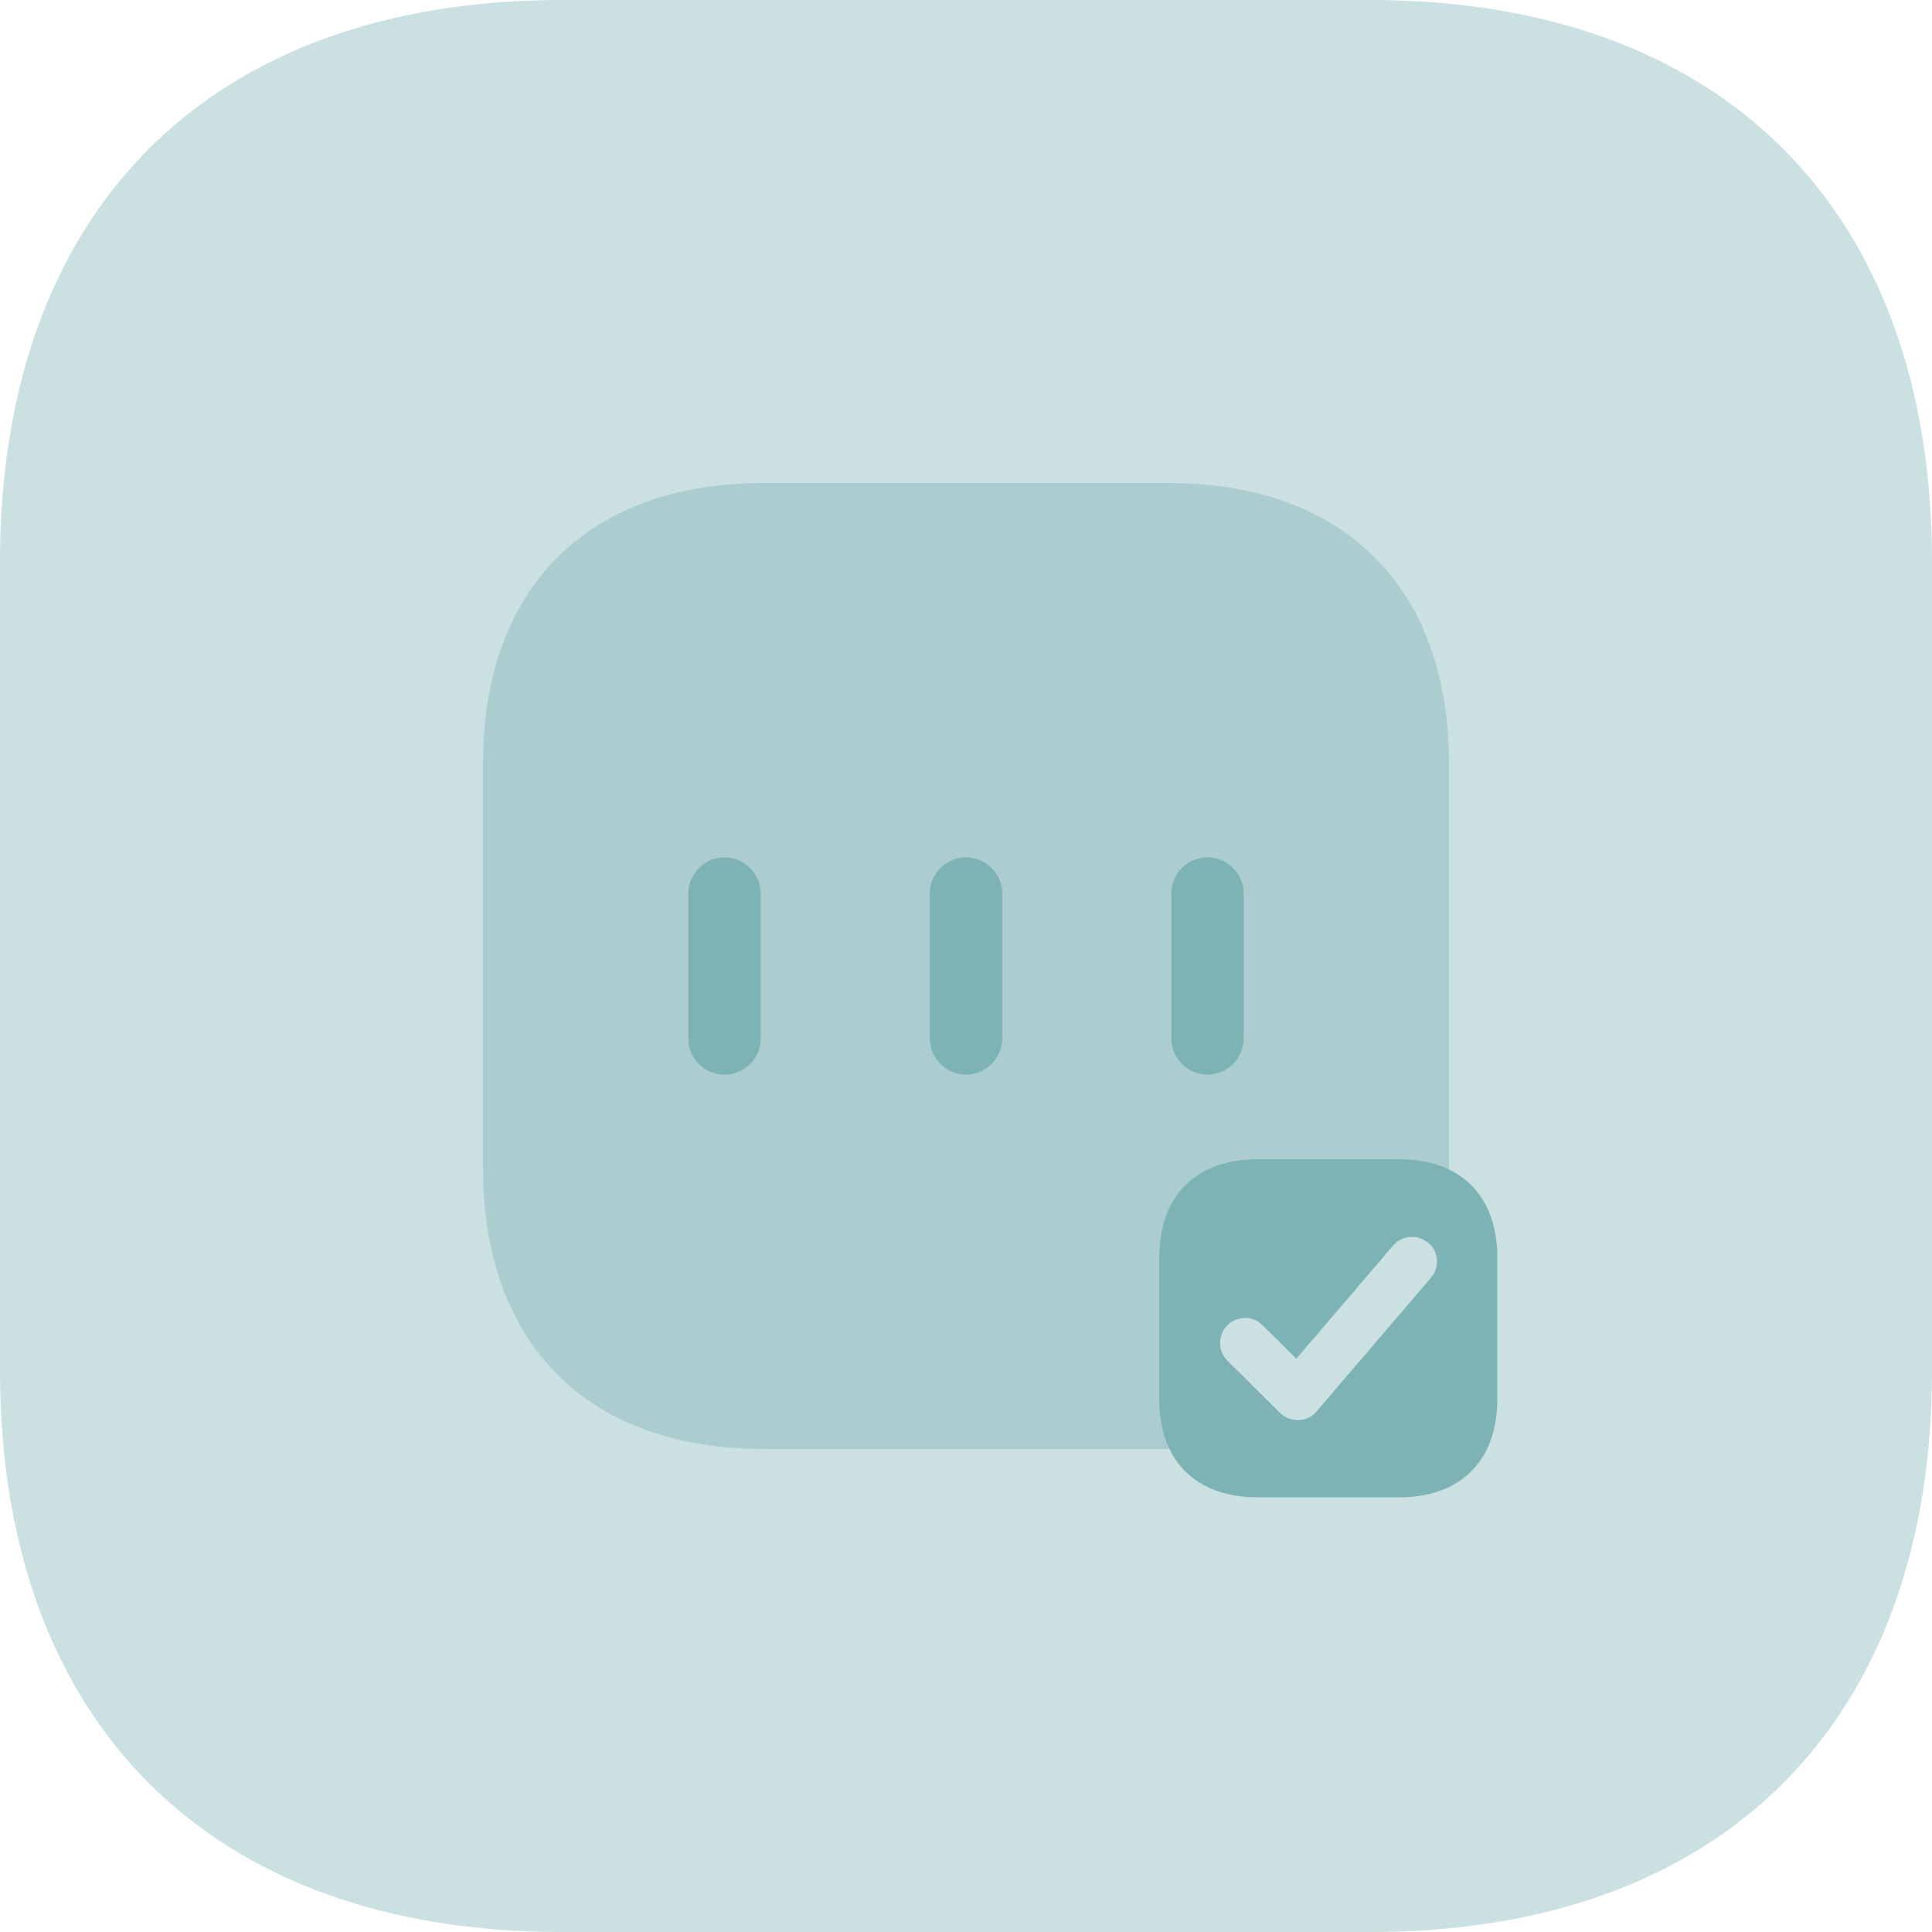
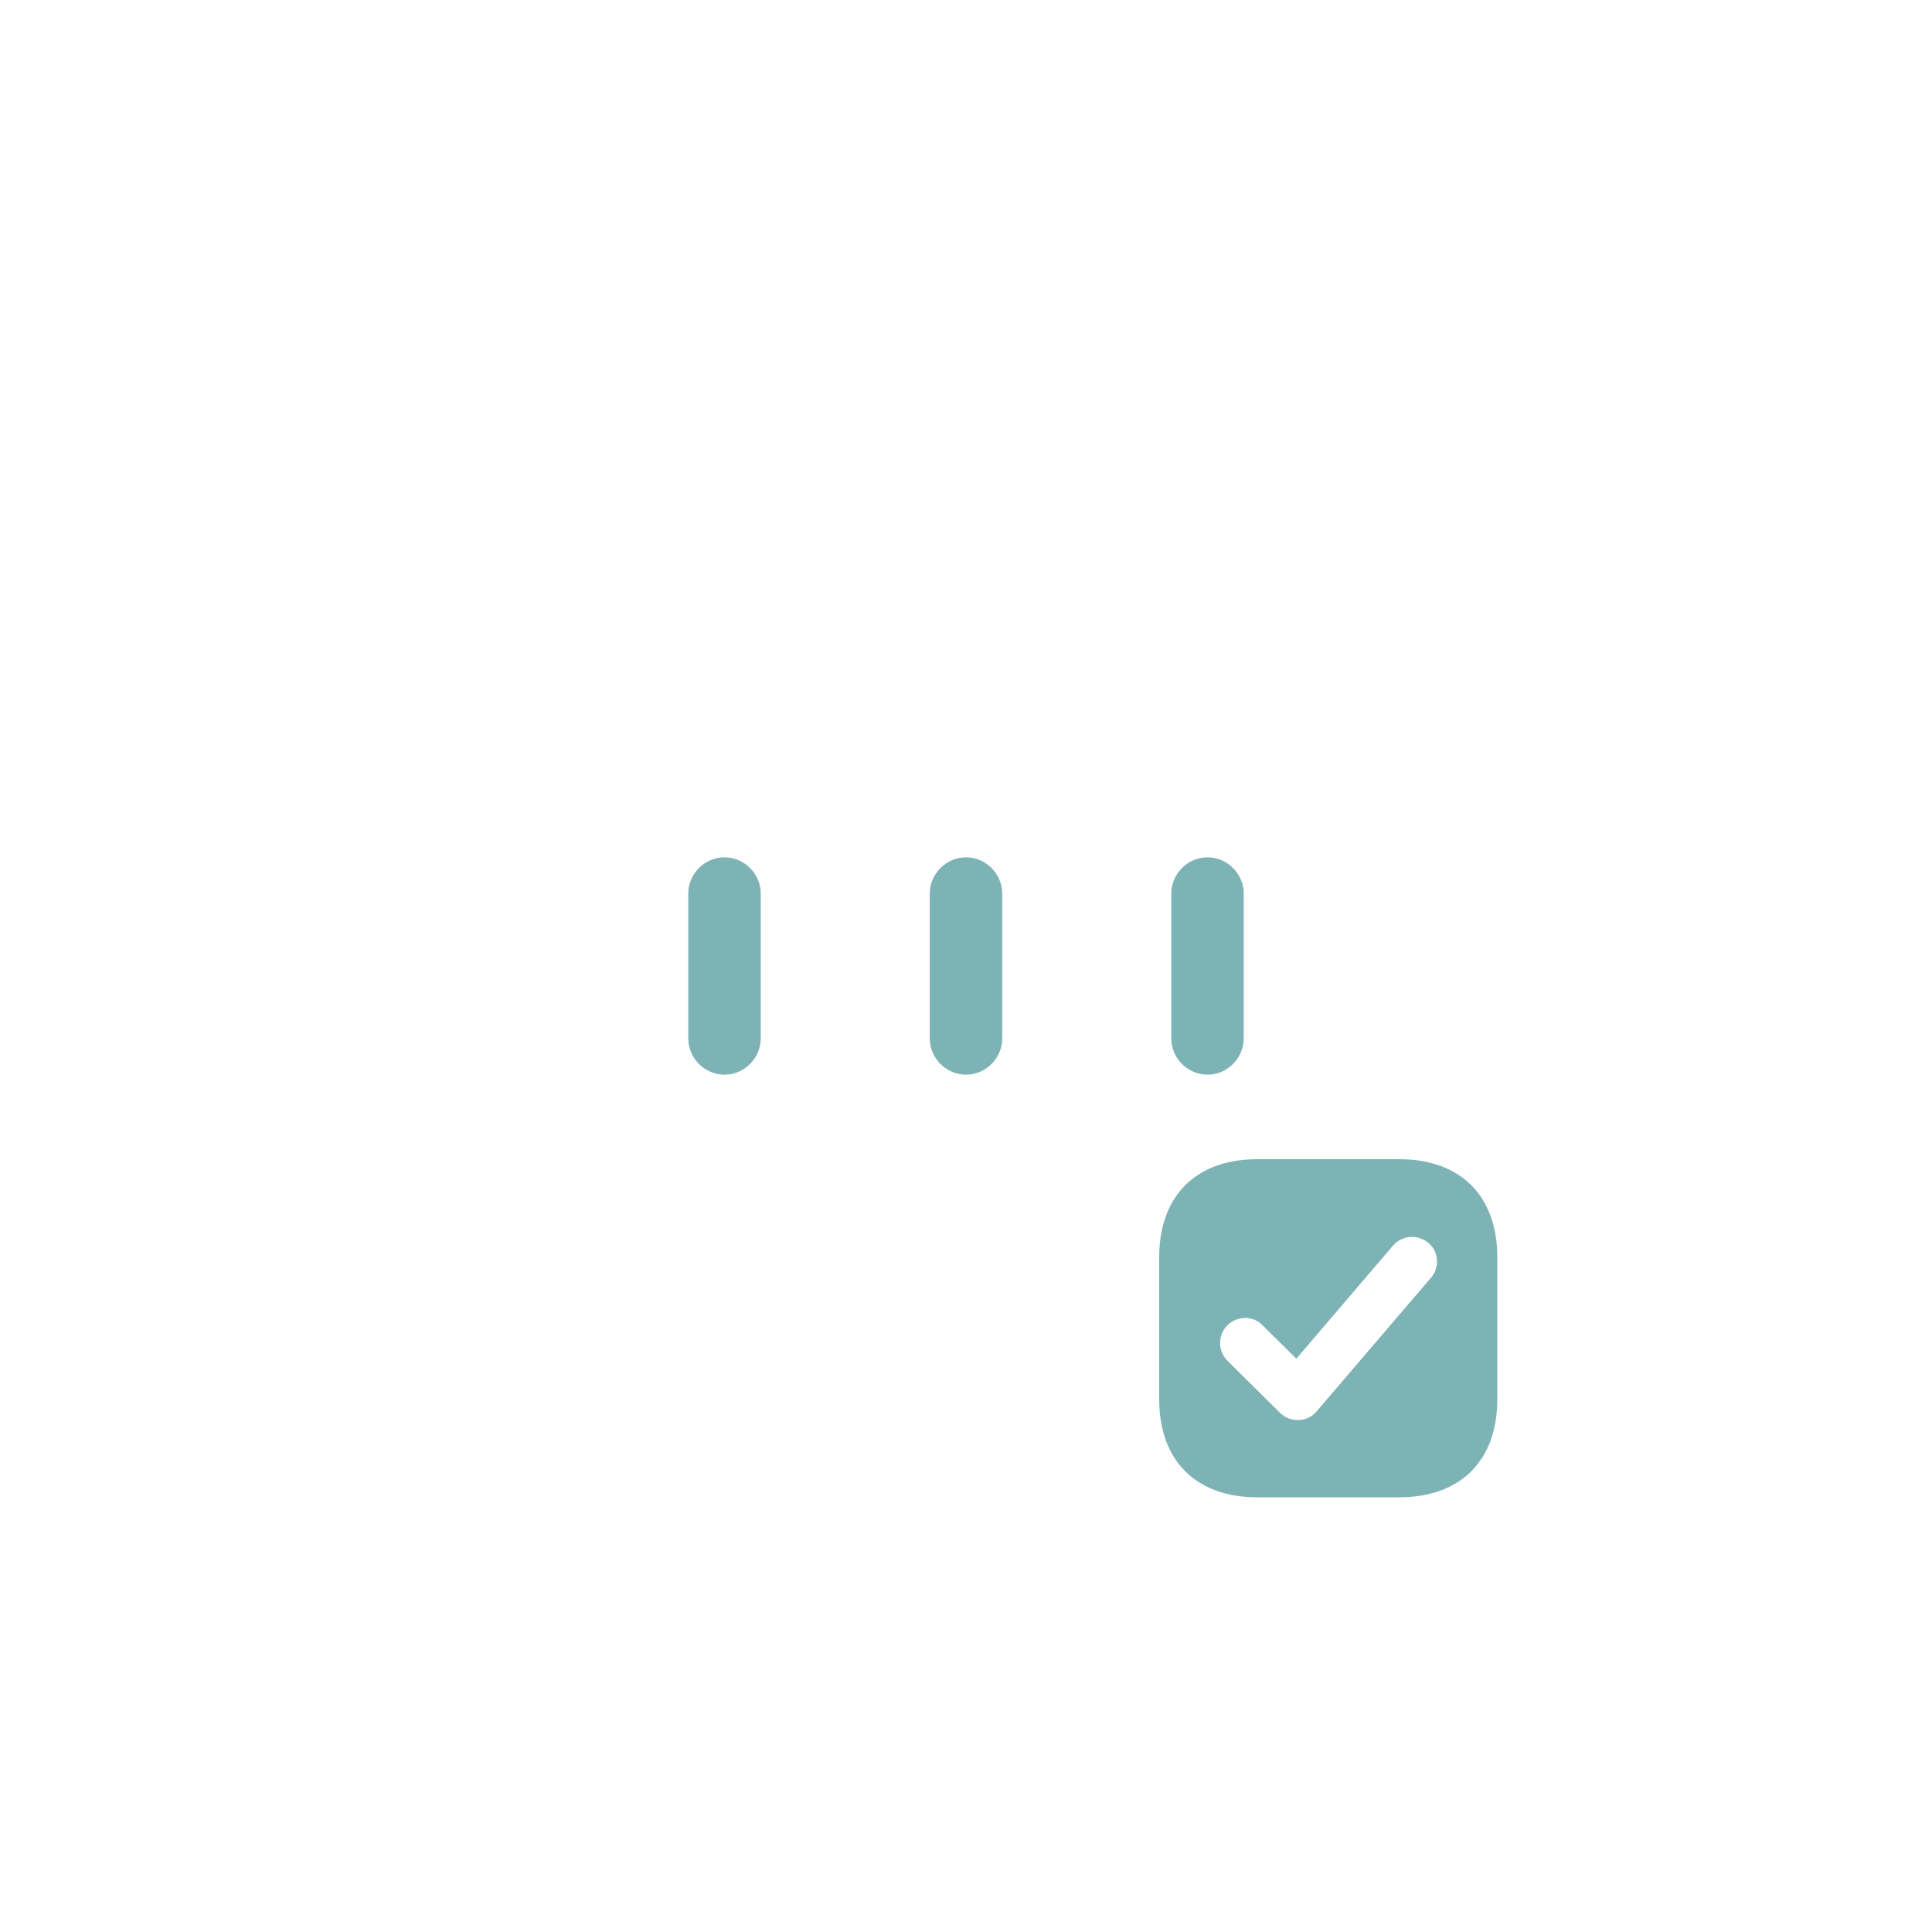
<svg xmlns="http://www.w3.org/2000/svg" width="60" height="60" viewBox="0 0 60 60" fill="none">
-   <path opacity="0.4" d="M42.561 0H17.439C6.513 0 0 6.513 0 17.439V42.561C0 53.487 6.513 60 17.439 60H42.561C53.487 60 60 53.487 60 42.561V17.439C60 6.513 53.487 0 42.561 0Z" fill="#7DB3B5" />
  <path d="M43.455 36H39.045C37.14 36 36 37.14 36 39.045V43.455C36 45.36 37.14 46.5 39.045 46.5H43.455C45.36 46.5 46.5 45.36 46.5 43.455V39.045C46.5 37.14 45.36 36 43.455 36ZM44.445 39.675L40.89 43.83C40.823 43.913 40.738 43.98 40.642 44.026C40.546 44.073 40.442 44.098 40.335 44.1H40.305C40.095 44.1 39.9 44.025 39.75 43.875L38.115 42.255C37.971 42.109 37.891 41.912 37.891 41.708C37.891 41.503 37.971 41.306 38.115 41.16C38.415 40.86 38.91 40.845 39.21 41.16L40.26 42.195L43.26 38.685C43.545 38.355 44.025 38.325 44.355 38.595C44.685 38.865 44.715 39.36 44.445 39.675Z" fill="#7DB3B5" />
-   <path opacity="0.4" d="M36 43.455V39.045C36 37.14 37.14 36 39.045 36H43.455C44.055 36 44.565 36.12 45 36.33V23.715C45 18.255 41.745 15 36.285 15H23.715C18.255 15 15 18.255 15 23.715V36.27C15 41.745 18.255 45 23.715 45H36.33C36.12 44.565 36 44.055 36 43.455Z" fill="#7DB3B5" />
  <path d="M22.5 33.375C21.885 33.375 21.375 32.865 21.375 32.25V27.75C21.375 27.135 21.885 26.625 22.5 26.625C23.115 26.625 23.625 27.135 23.625 27.75V32.25C23.625 32.865 23.115 33.375 22.5 33.375ZM30 33.375C29.385 33.375 28.875 32.865 28.875 32.25V27.75C28.875 27.135 29.385 26.625 30 26.625C30.615 26.625 31.125 27.135 31.125 27.75V32.25C31.125 32.865 30.615 33.375 30 33.375ZM37.5 33.375C36.885 33.375 36.375 32.865 36.375 32.25V27.75C36.375 27.135 36.885 26.625 37.5 26.625C38.115 26.625 38.625 27.135 38.625 27.75V32.25C38.625 32.865 38.115 33.375 37.5 33.375Z" fill="#7DB3B5" />
</svg>